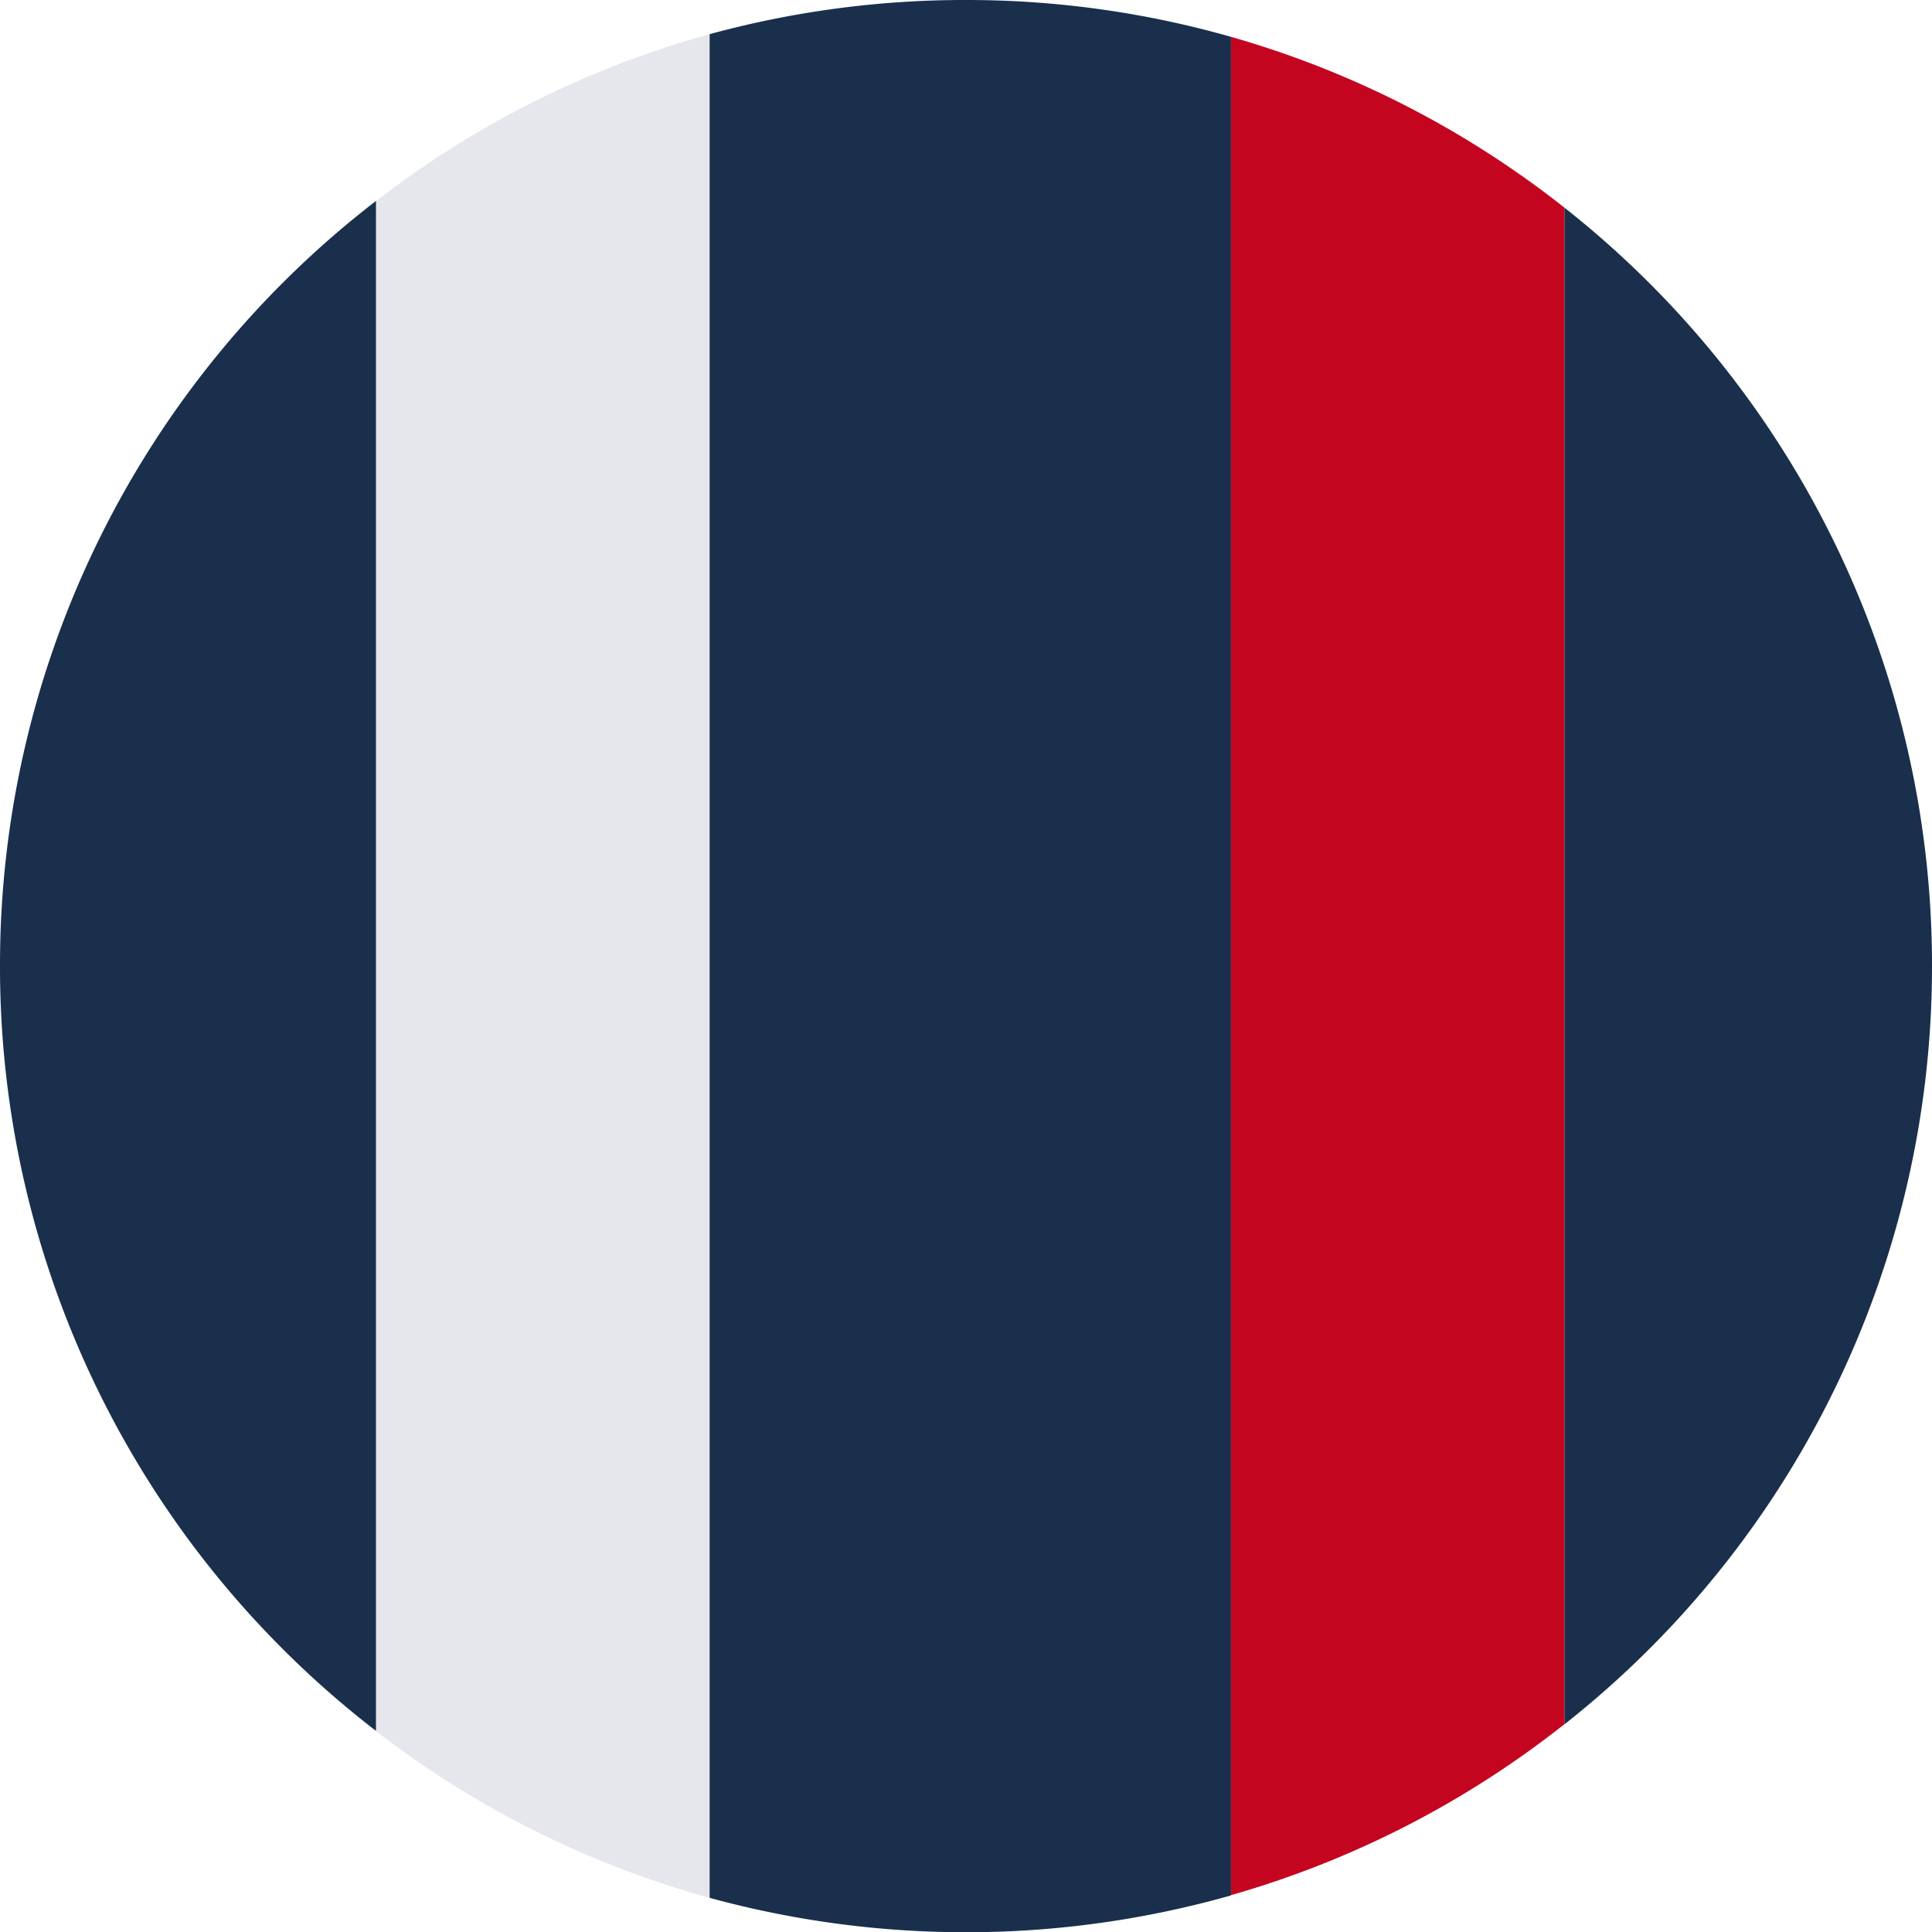
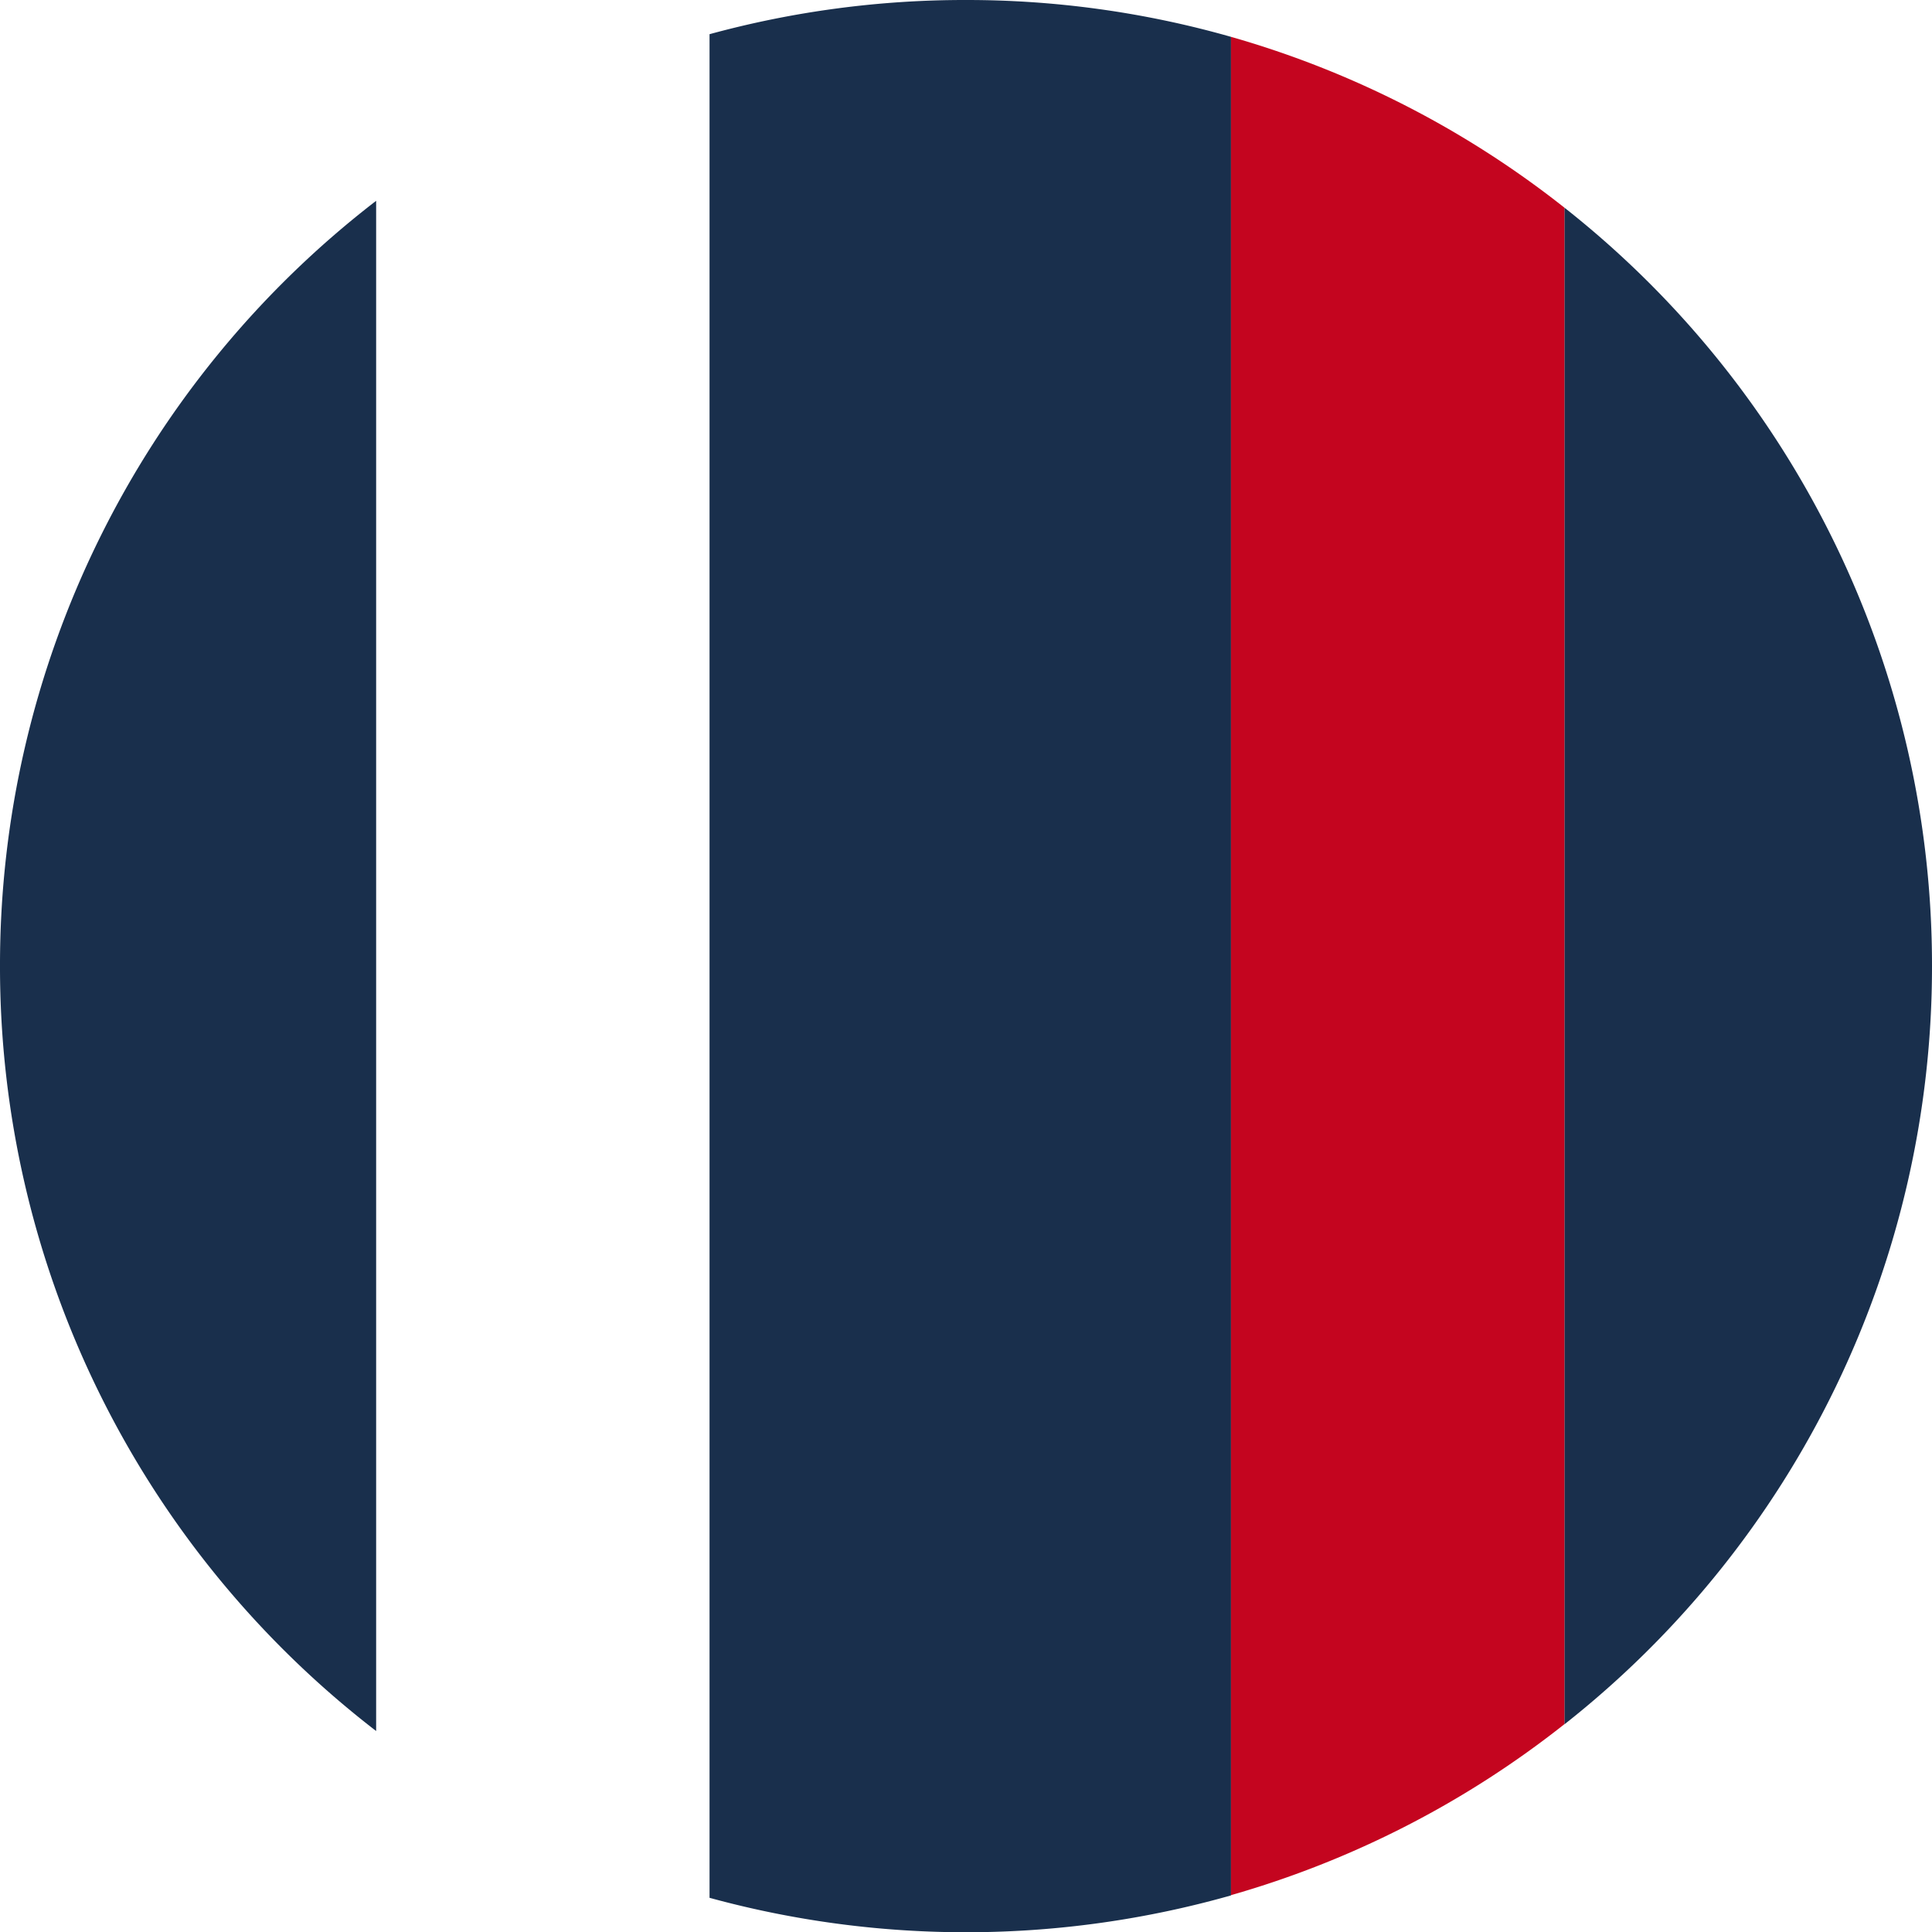
<svg xmlns="http://www.w3.org/2000/svg" viewBox="0 0 226 226">
  <defs>
    <style>.cls-1{fill:#192f4c;}.cls-2{fill:#e6e7ec;}.cls-3{fill:#c4051f;}</style>
  </defs>
  <g id="Layer_2" data-name="Layer 2">
    <g id="Layer_1-2" data-name="Layer 1">
      <path class="cls-1" d="M113,0A113.25,113.25,0,0,0,83,4V222a113.66,113.66,0,0,0,61-.28V4.31A112.85,112.85,0,0,0,113,0Z" />
      <path class="cls-1" d="M0,113a112.82,112.82,0,0,0,44,89.49v-179A112.82,112.82,0,0,0,0,113Z" />
      <path class="cls-1" d="M226,113a112.81,112.81,0,0,0-43-88.71V201.71A112.81,112.81,0,0,0,226,113Z" />
-       <path class="cls-2" d="M44,23.51v179A112.77,112.77,0,0,0,83,222V4A112.77,112.77,0,0,0,44,23.51Z" />
      <path class="cls-3" d="M144,4.31V221.69a112.72,112.72,0,0,0,39-20V24.29A112.72,112.72,0,0,0,144,4.31Z" />
    </g>
  </g>
</svg>